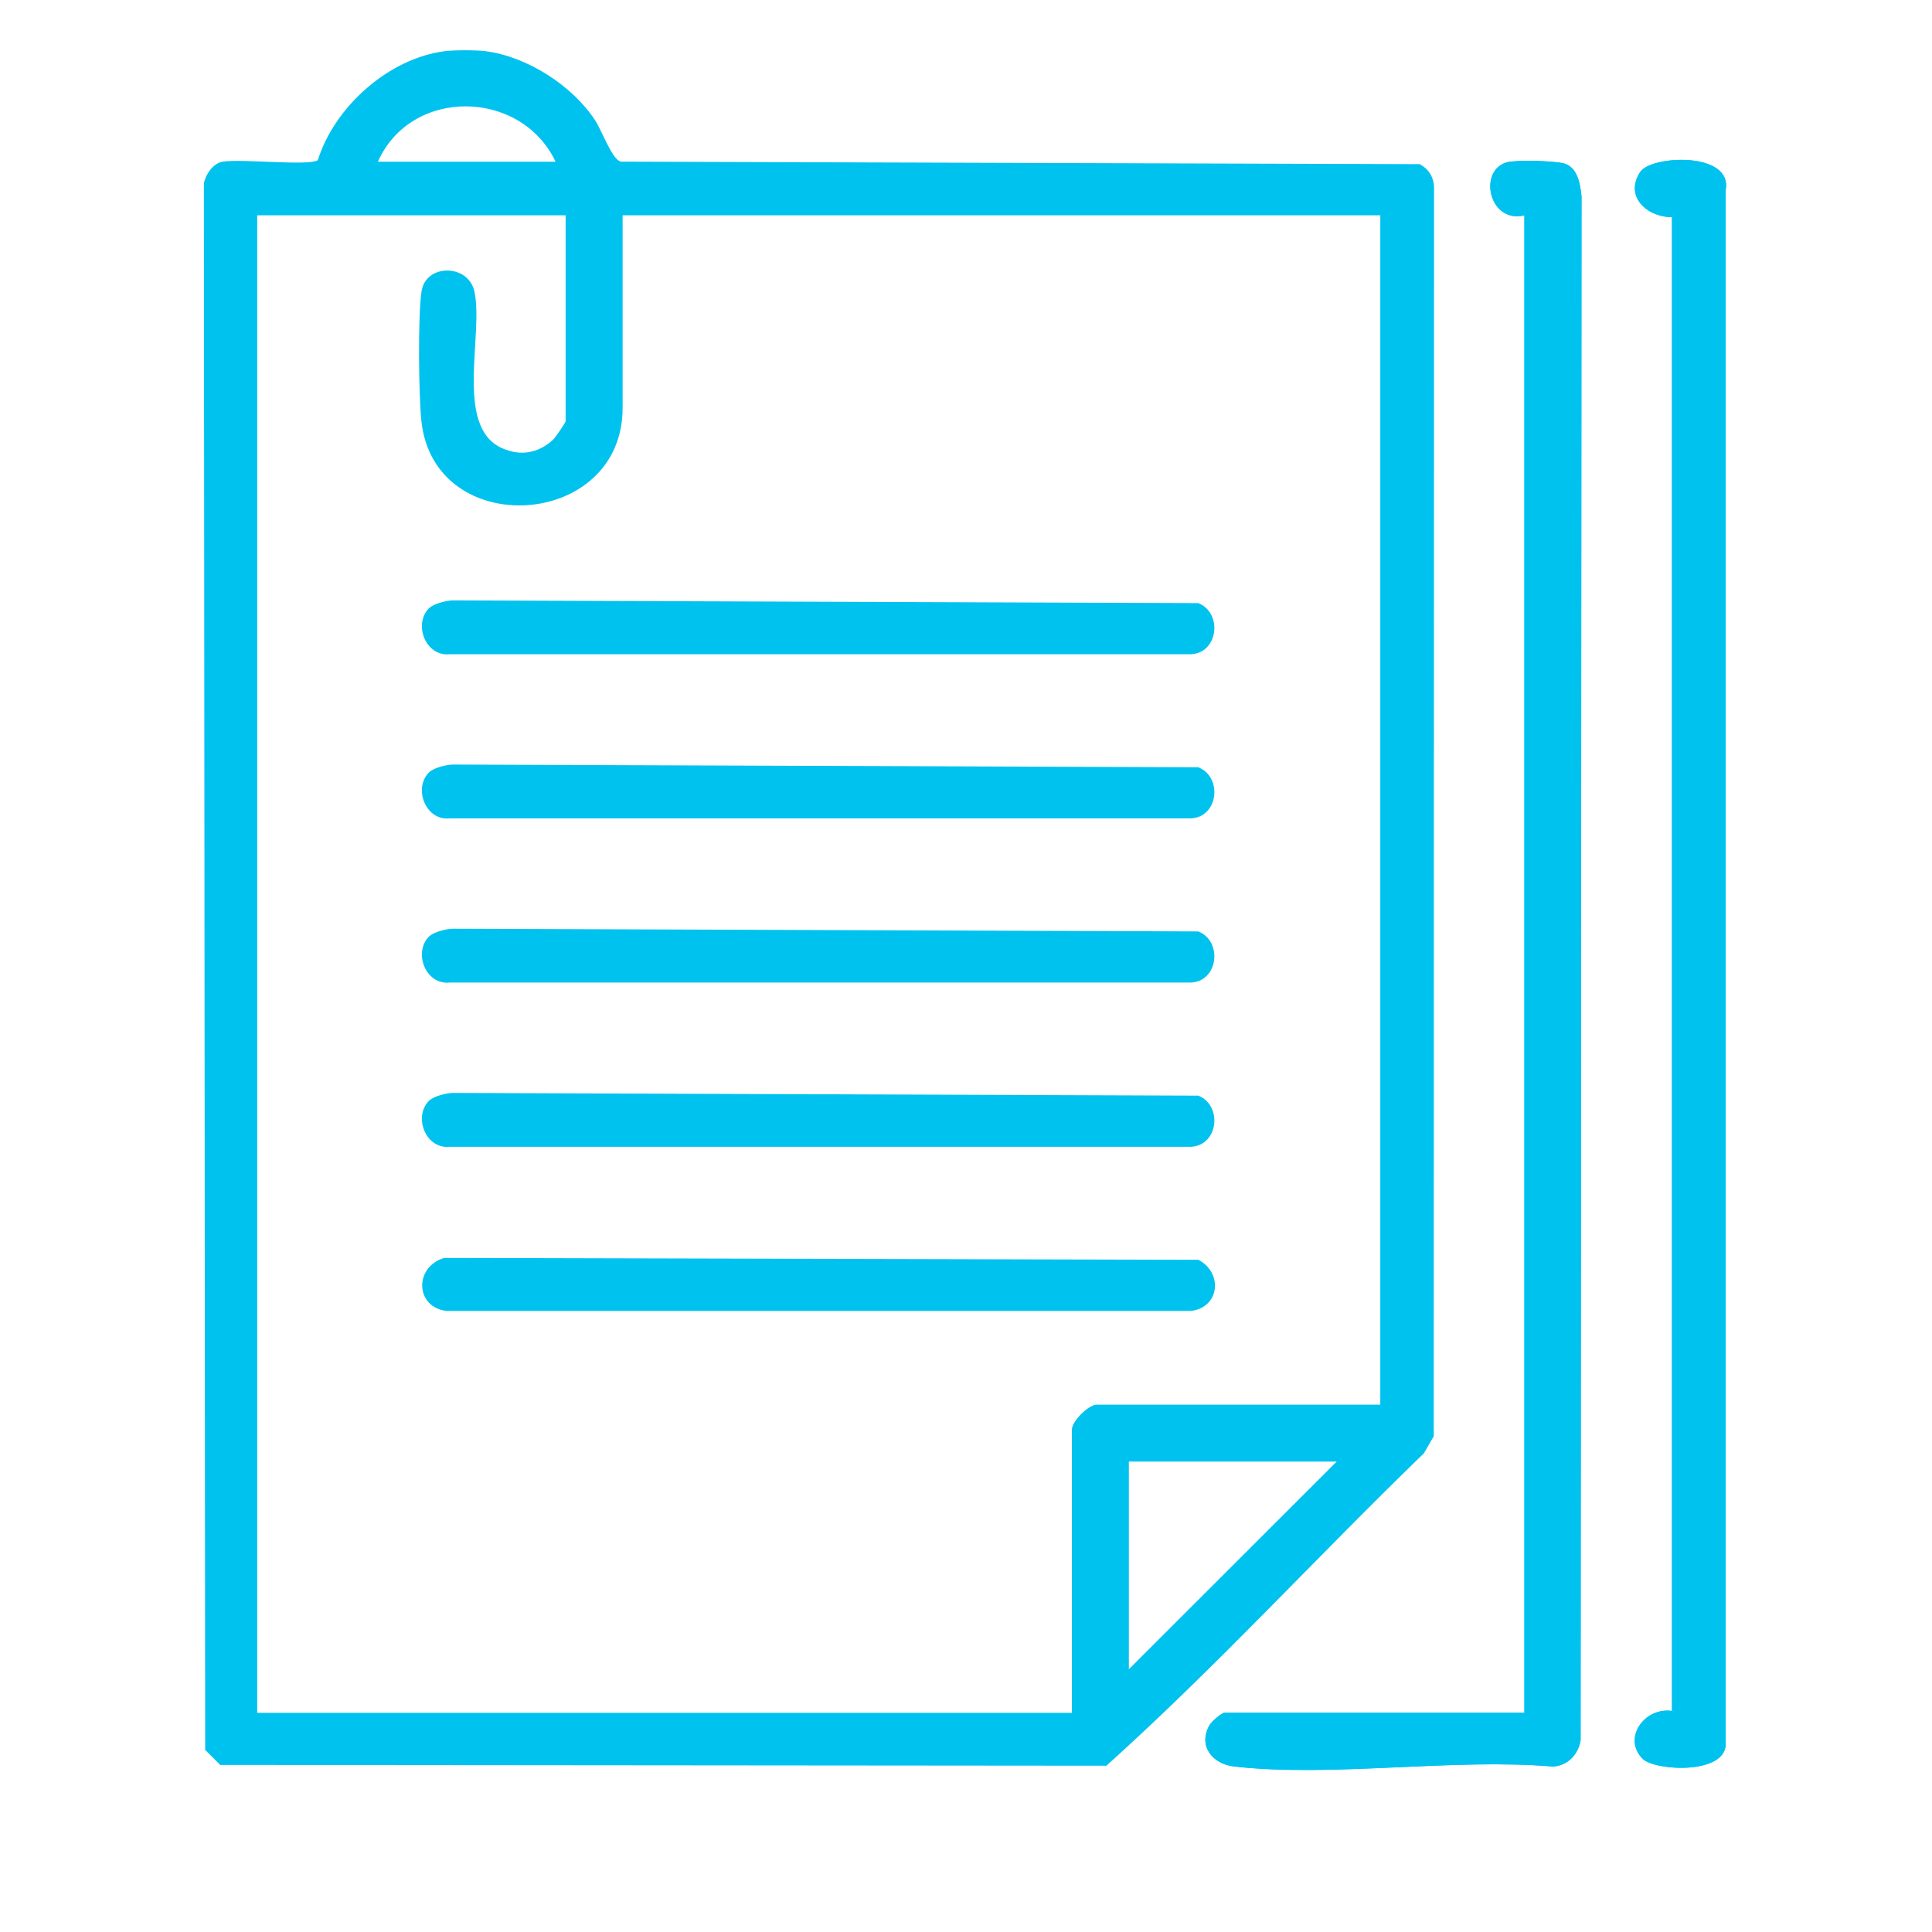
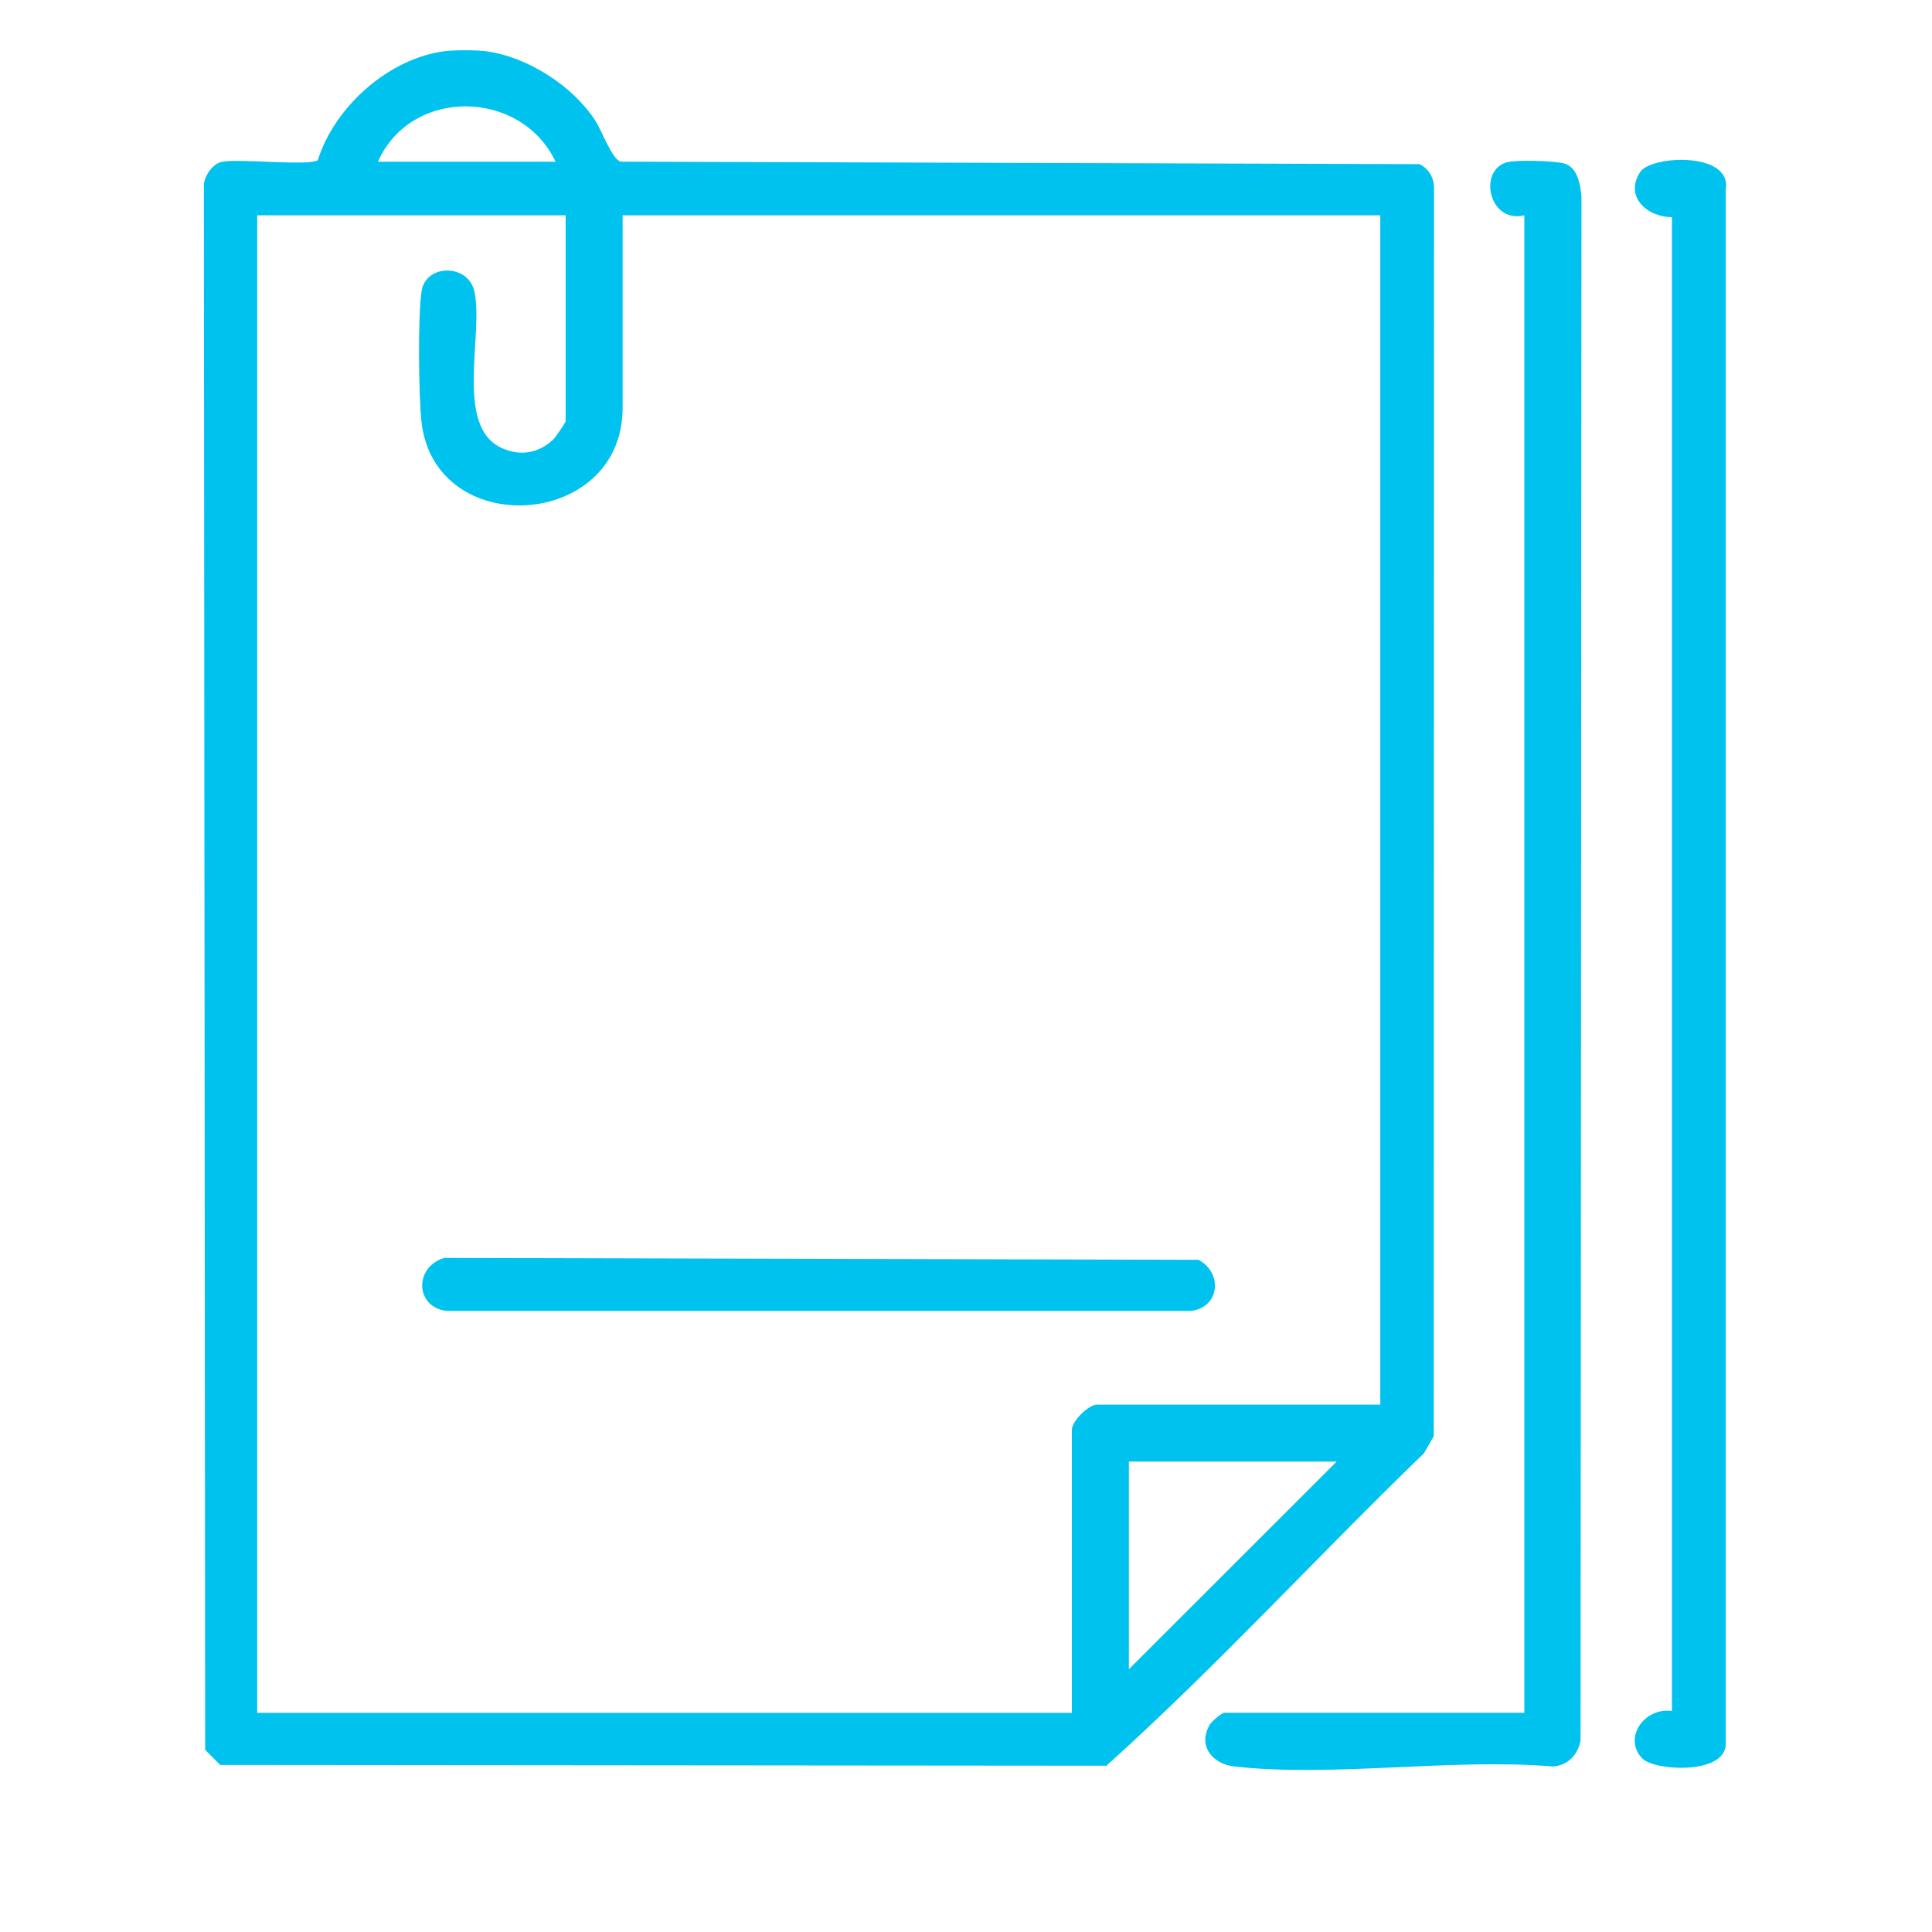
<svg xmlns="http://www.w3.org/2000/svg" id="Layer_1" data-name="Layer 1" viewBox="0 0 300 300">
  <defs>
    <style>
      .cls-1 {
        fill: #00c2ef;
      }
    </style>
  </defs>
-   <path class="cls-1" d="M236.71,33.43v232.54h-46.59c-.41,0-1.99,1.36-2.28,1.88-1.88,3.27.46,6.08,3.83,6.46,15.34,1.71,33.8-1.32,49.48,0,2.29-.13,3.9-1.85,4.29-4.04l.14-239.72c-.16-1.9-.61-4.53-2.64-5.14-1.5-.45-7.58-.6-8.98-.19-4.48,1.31-2.73,9.55,2.76,8.22ZM255.07,273.11c1.9,1.91,13.4,2.57,12.88-2.7V29.5c1.09-6.01-11.56-5.38-13.25-2.81-2.51,3.81,1.03,7.02,4.93,7.03v231.95c-4.31-.6-7.72,4.26-4.56,7.43Z" />
  <path class="cls-1" d="M75.34,7.94c6.46.81,13.54,5.33,17.08,10.76,1.06,1.62,2.66,6.16,4,6.4l124.02.39c1.54.8,2.32,2.27,2.24,4.01l-.05,193.52-1.52,2.64c-16.56,16.01-32.24,33.18-49.31,48.52l-137.6-.12-2.34-2.34-.2-243.2c.22-1.38,1.4-3.13,2.85-3.4,2.79-.52,13.43.7,14.84-.25,2.62-8.33,11.03-15.83,19.76-16.93,1.45-.18,4.79-.18,6.25,0ZM86.27,25.11c-5.35-11.29-22.41-11.63-27.59,0h27.59ZM87.83,33.43h-47.89v232.54h126.5v-43.96c0-1.33,2.58-3.9,3.9-3.9h43.99V33.43h-117.65v29.91c0,18.89-29.23,20.7-31.24,2.08-.43-3.95-.57-16.56.03-20.26.69-4.21,7.23-4.22,8.19.08,1.49,6.65-3.17,21,4.27,24.34,2.87,1.29,5.63.81,7.94-1.29.37-.33,1.96-2.7,1.96-2.87v-31.99ZM207.56,226.95h-32.27v32.25l32.27-32.25Z" />
  <path class="cls-1" d="M236.71,33.43c-5.49,1.33-7.24-6.91-2.76-8.22,1.41-.41,7.48-.26,8.98.19,2.03.61,2.48,3.24,2.64,5.14l-.14,239.72c-.39,2.18-1.99,3.9-4.29,4.04-15.68-1.32-34.13,1.71-49.48,0-3.38-.38-5.71-3.19-3.83-6.46.3-.52,1.87-1.88,2.28-1.88h46.59V33.43Z" />
  <path class="cls-1" d="M255.07,273.11c-3.16-3.17.25-8.04,4.55-7.43V33.72c-3.89-.01-7.43-3.22-4.92-7.03,1.7-2.57,14.35-3.2,13.27,2.81v240.9c.51,5.28-10.99,4.61-12.89,2.7Z" />
-   <path class="cls-1" d="M66.63,94.44c.7-.7,2.69-1.21,3.73-1.21l115.71.42c3.81,1.52,3.13,7.76-1.16,7.94h-115.08c-3.74.4-5.69-4.66-3.21-7.15Z" />
-   <path class="cls-1" d="M66.63,119.93c.7-.7,2.69-1.21,3.73-1.21l115.71.42c3.81,1.52,3.13,7.76-1.16,7.94h-115.08c-3.74.4-5.69-4.66-3.21-7.15Z" />
-   <path class="cls-1" d="M66.63,145.42c.7-.7,2.69-1.21,3.73-1.21l115.71.42c3.81,1.52,3.13,7.76-1.16,7.94h-115.08c-3.74.4-5.69-4.66-3.21-7.15Z" />
-   <path class="cls-1" d="M66.63,170.92c.7-.7,2.69-1.21,3.73-1.21l115.71.42c3.81,1.52,3.13,7.76-1.16,7.94h-115.08c-3.74.4-5.69-4.66-3.21-7.15Z" />
  <path class="cls-1" d="M68.94,195.33l117.14.29c3.84,2,3.34,7.41-1.16,7.94h-115.58c-4.87-.57-5.07-6.79-.4-8.22Z" />
</svg>